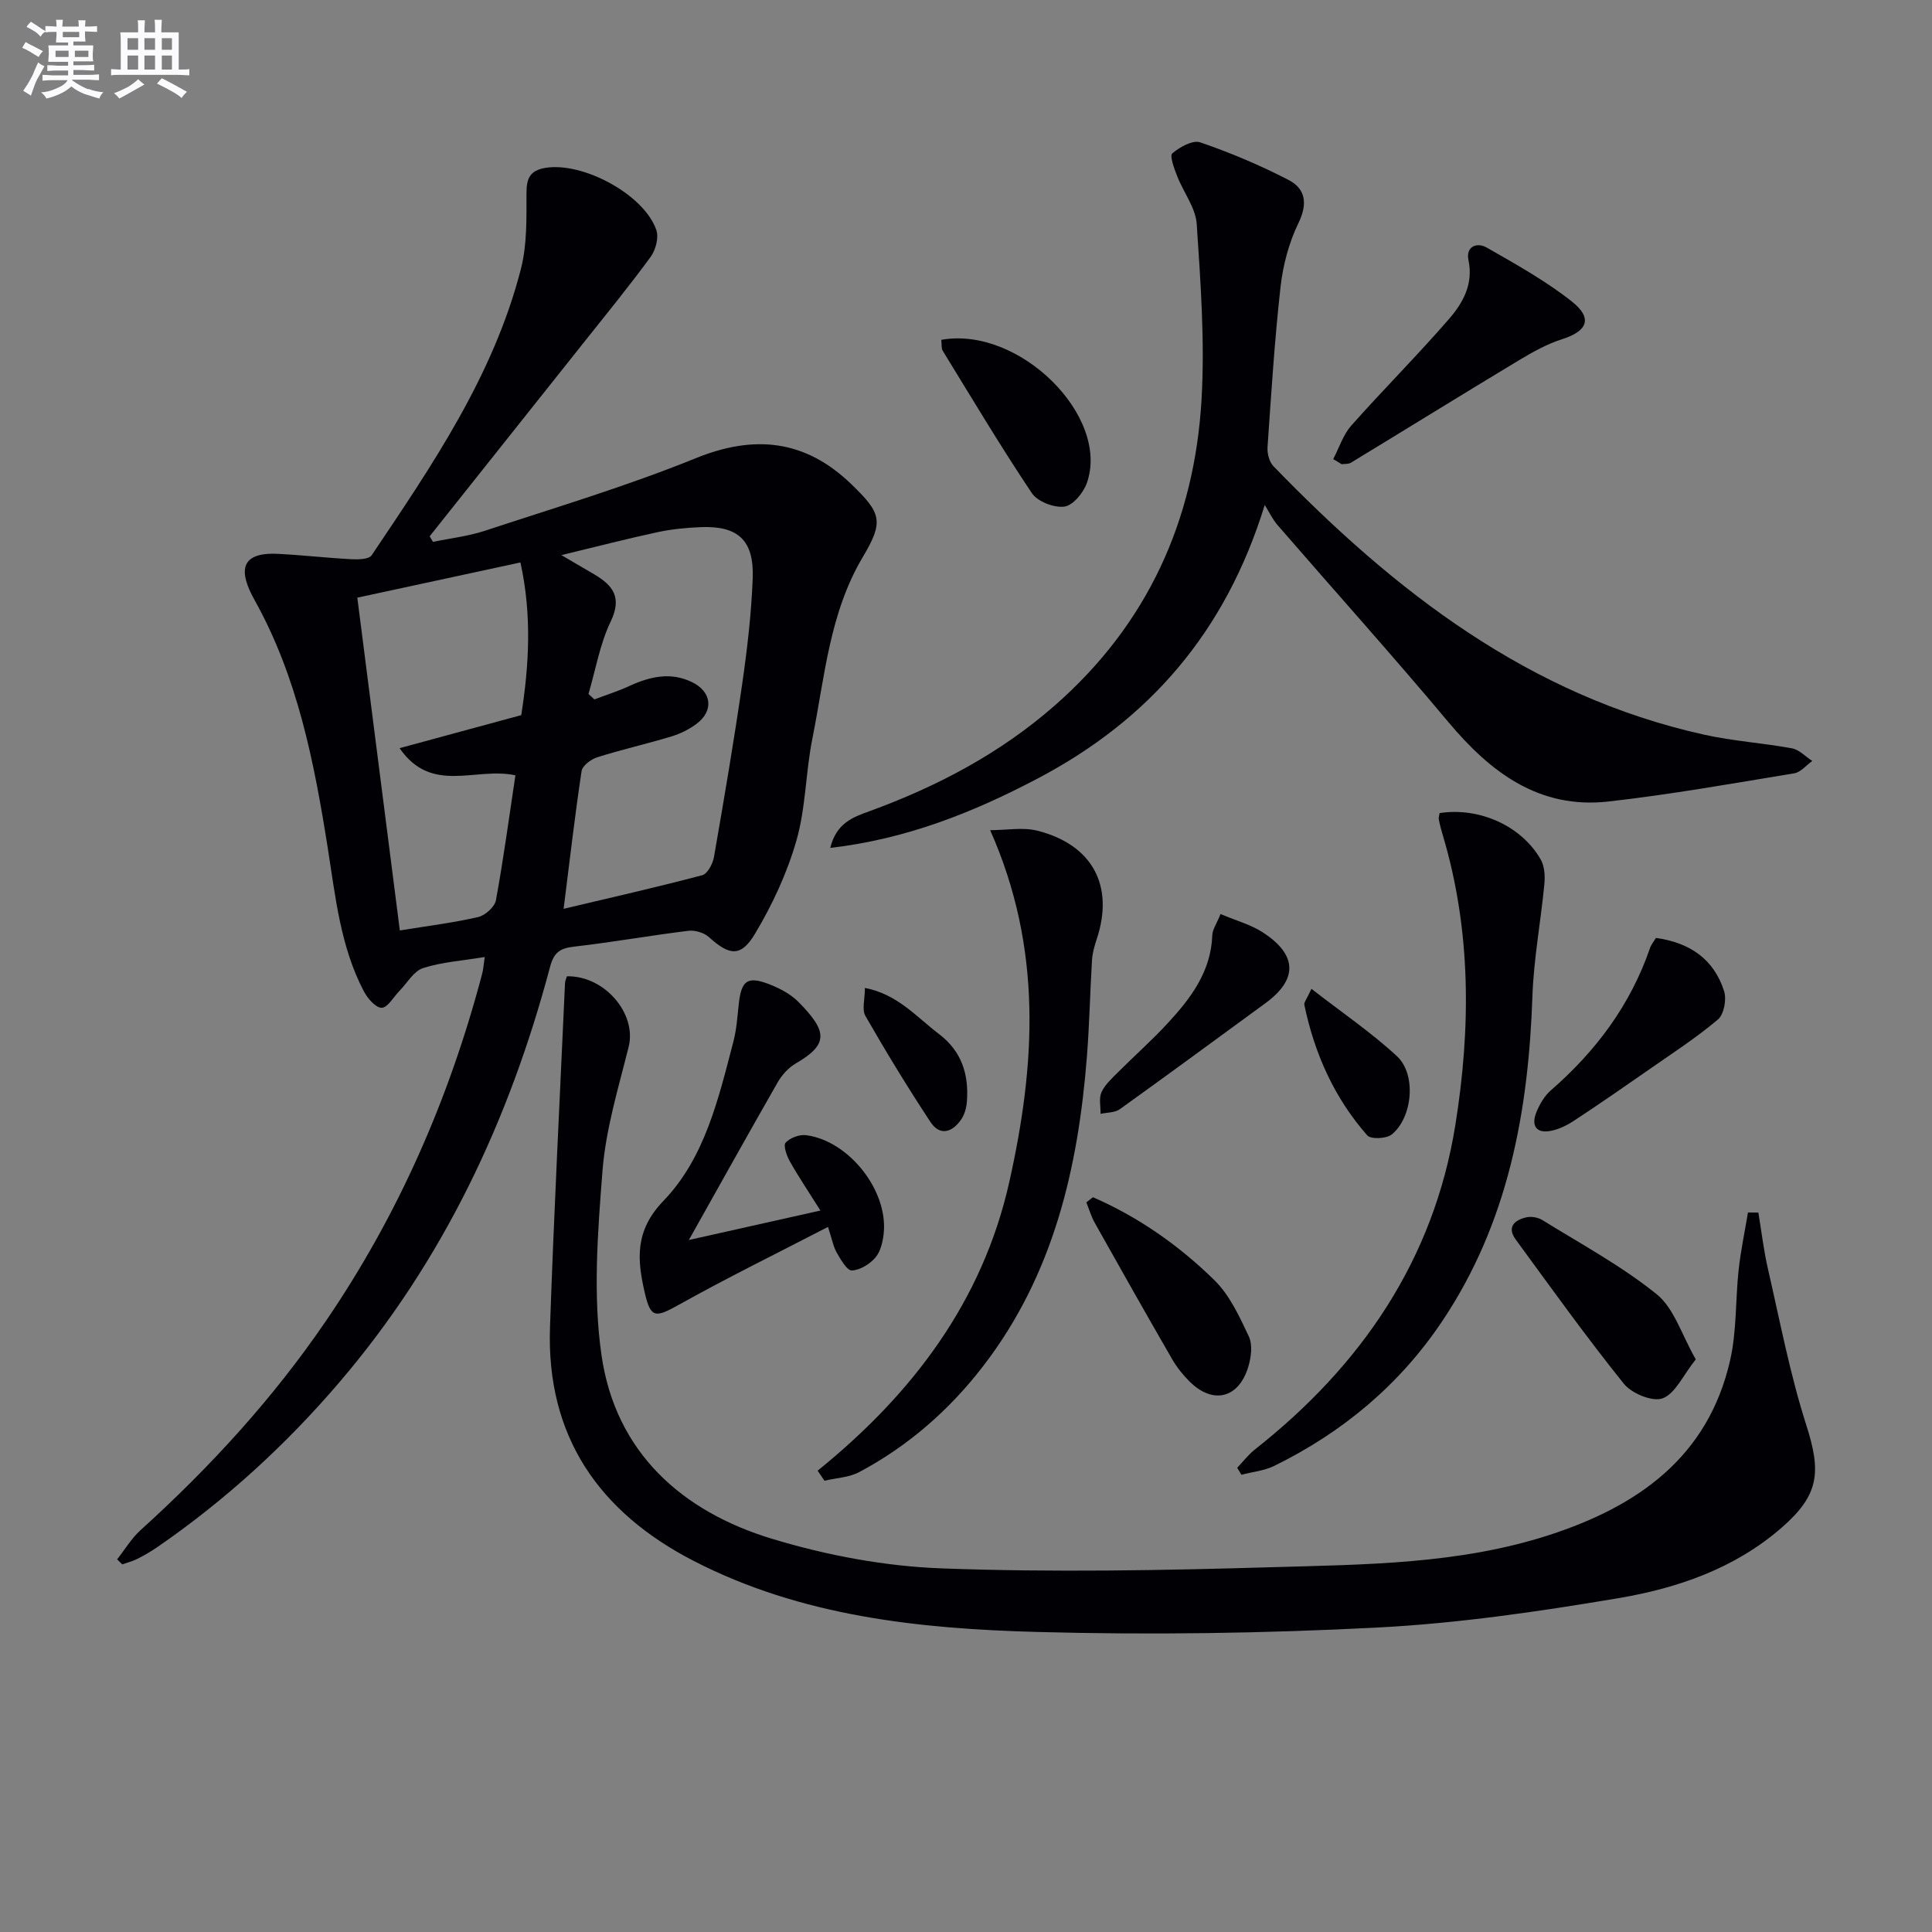
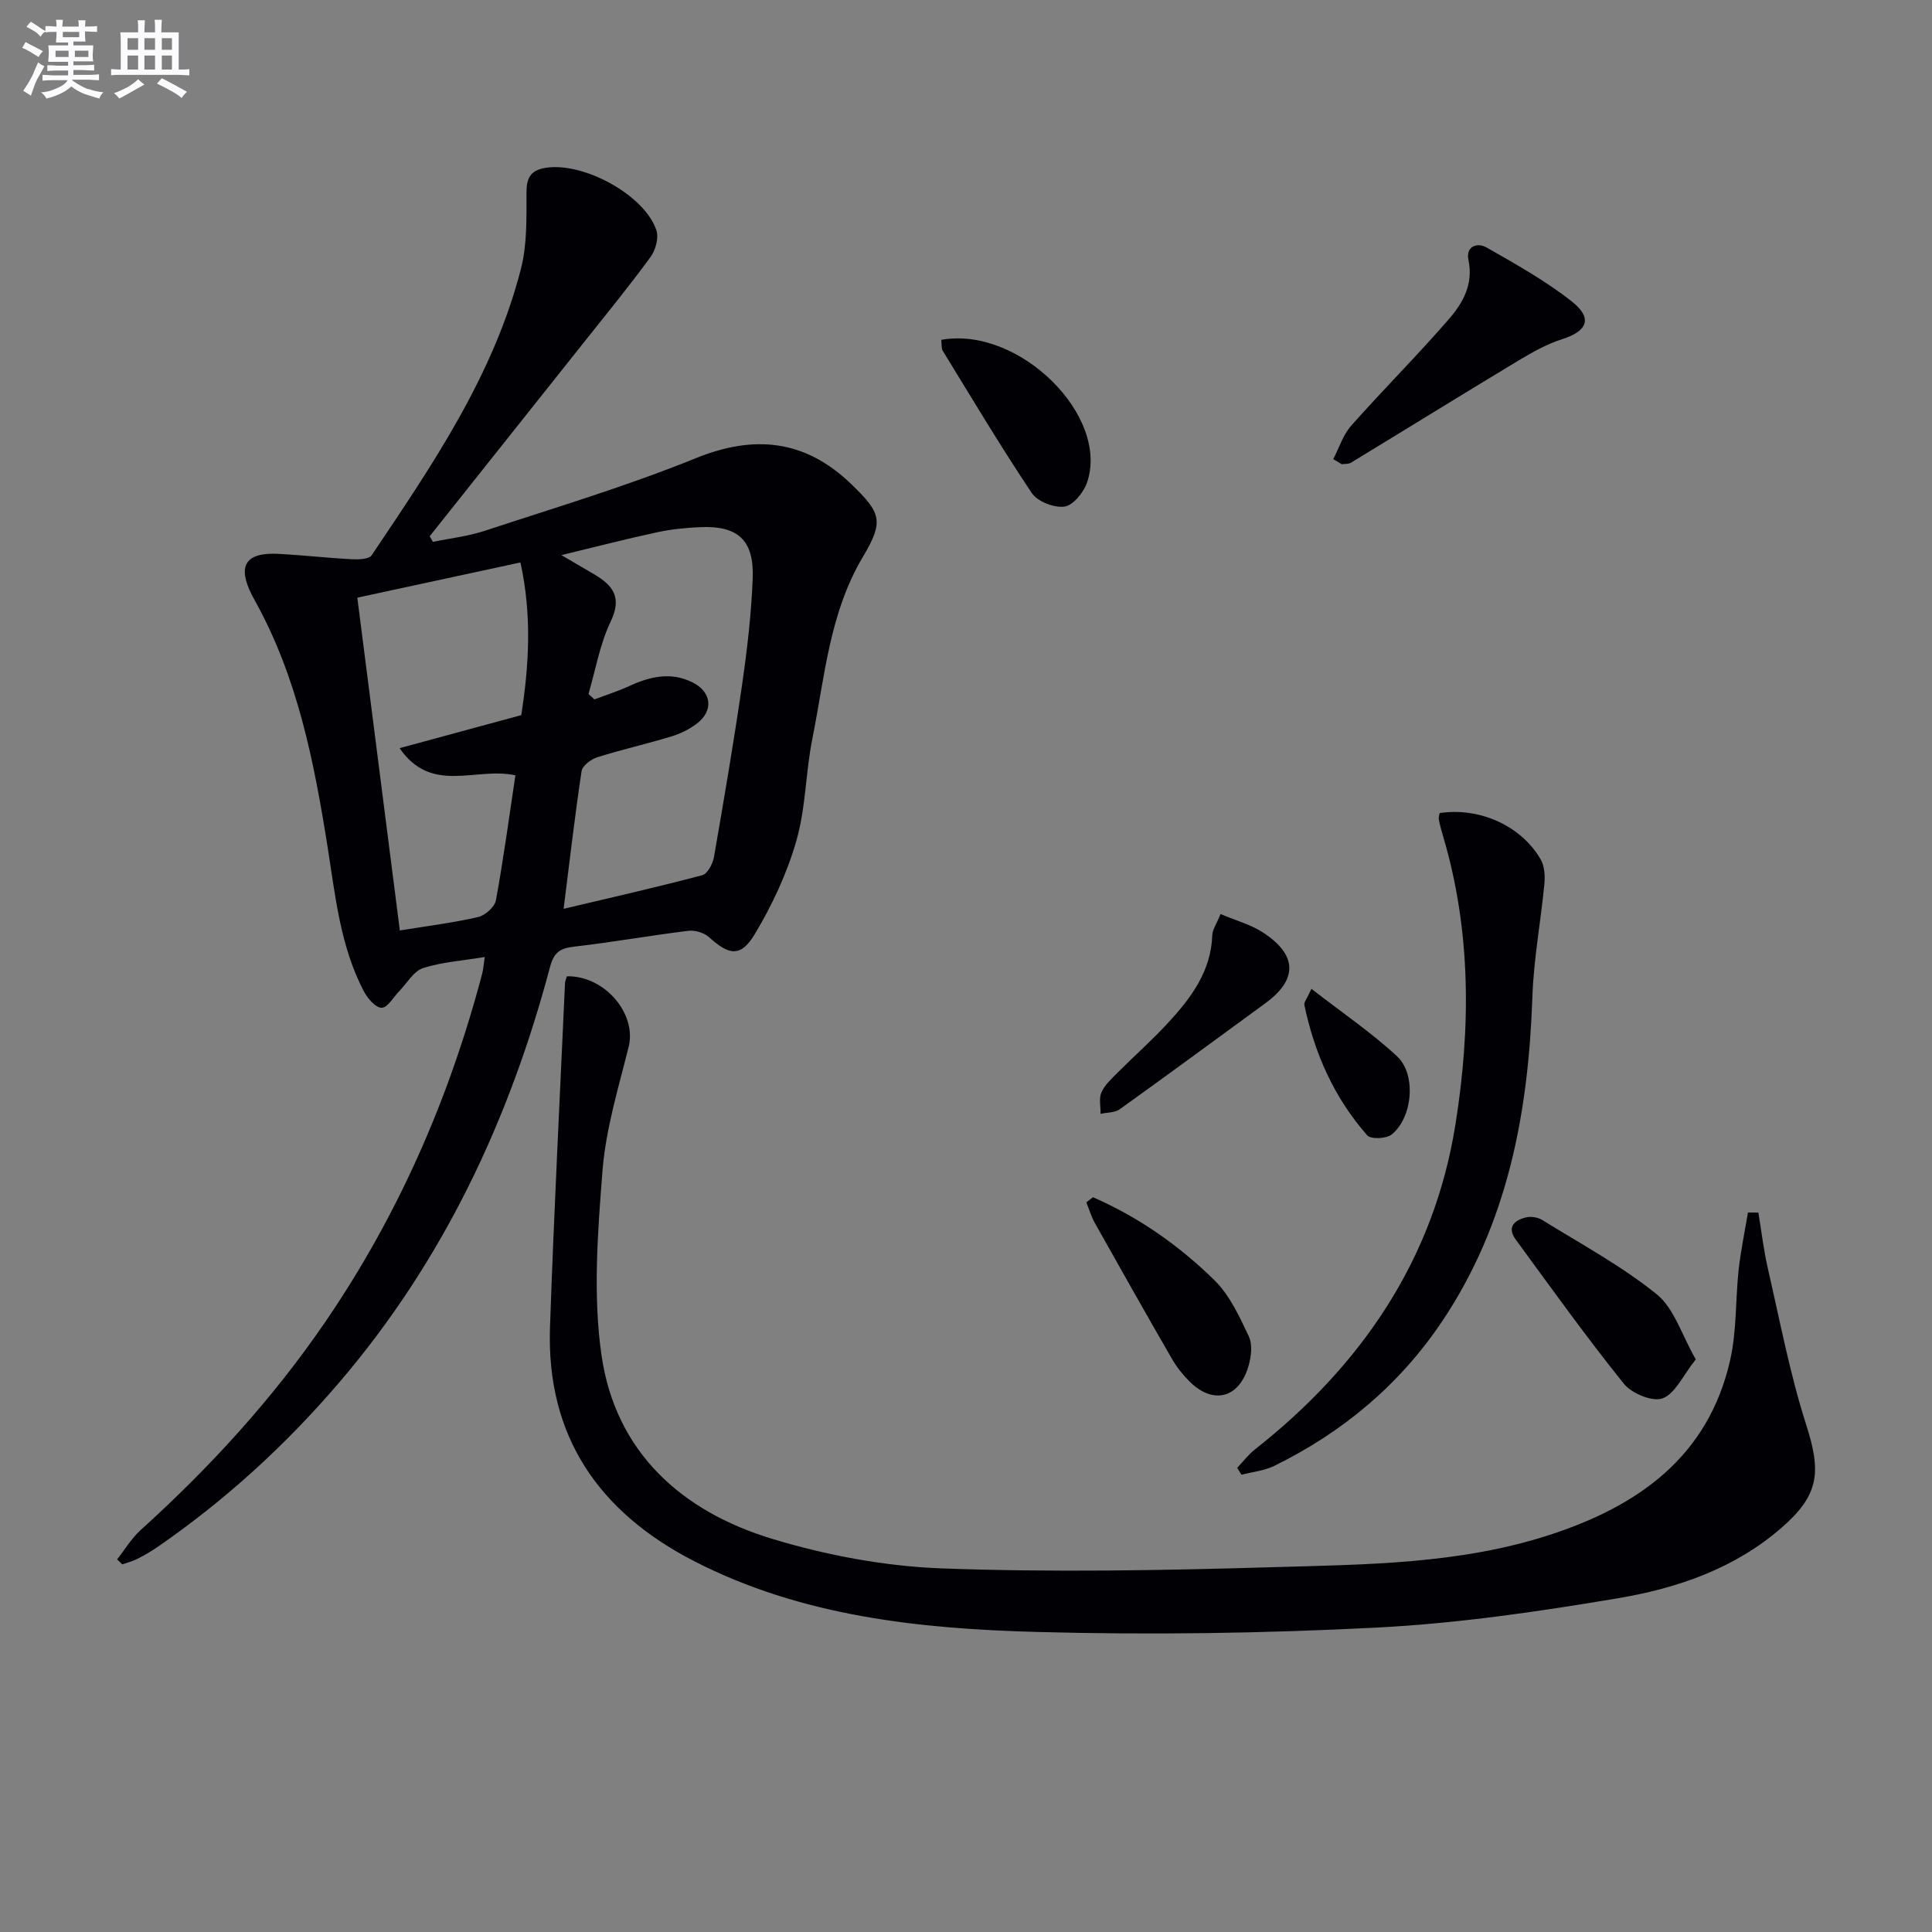
<svg xmlns="http://www.w3.org/2000/svg" enable-background="new 0 0 400 400" viewBox="0 0 400 400">
  <rect x="0" y="0" width="400" height="400" fill="#808080" stroke="none" />
  <g fill="#010105">
    <path d="m100.36 198.14c-4.72.78-8.92 1.04-12.79 2.3-1.93.63-3.27 3.08-4.87 4.72-1.23 1.25-2.43 3.46-3.67 3.49-1.24.02-2.93-1.94-3.7-3.41-4.87-9.29-5.87-19.57-7.48-29.73-2.81-17.74-6.24-35.33-15.16-51.31-3.25-5.82-3.15-9.93 4.87-9.53 5.08.26 10.14.84 15.21 1.11 1.41.07 3.61.03 4.18-.82 12.51-18.62 25.25-37.2 30.91-59.33 1.28-5.01 1.14-10.45 1.14-15.69 0-3.07.78-4.65 3.89-5.18 7.79-1.31 20.53 5.55 23.01 12.91.52 1.56-.16 4.1-1.2 5.52-4.41 6.03-9.15 11.83-13.8 17.68-10.64 13.39-21.29 26.77-31.94 40.16.23.39.46.77.68 1.16 3.59-.75 7.29-1.16 10.75-2.3 14.62-4.82 29.41-9.24 43.65-15.02 12.08-4.9 22.62-3.9 32.22 5.38 6.16 5.95 6.8 7.65 2.41 15.01-6.96 11.68-7.91 24.88-10.48 37.68-1.4 6.97-1.35 14.3-3.3 21.09-1.93 6.73-4.98 13.3-8.59 19.32-2.93 4.89-5.32 4.47-9.52.67-1.01-.91-2.87-1.47-4.24-1.31-7.9.97-15.75 2.37-23.66 3.28-2.9.33-4.19 1.14-5 4.2-8.42 31.72-22.11 60.82-43.57 85.94-11.08 12.98-23.58 24.41-37.63 34.11-1.36.94-2.81 1.78-4.29 2.53-.96.49-2.05.75-3.08 1.11-.35-.34-.71-.69-1.06-1.03 1.6-2.03 2.96-4.34 4.85-6.05 14.38-13.01 27.39-27.21 38.34-43.25 15.05-22.04 25.57-46.13 32.37-71.88.26-.95.31-1.94.55-3.53zm21.48-54.46c.41.37.81.75 1.22 1.12 2.42-.91 4.9-1.69 7.24-2.77 4.25-1.95 8.52-2.96 12.96-.81 4.07 1.97 4.57 5.88 1.02 8.59-1.55 1.18-3.43 2.11-5.3 2.67-5.08 1.54-10.28 2.71-15.34 4.31-1.29.41-3.06 1.74-3.23 2.86-1.4 9.28-2.47 18.61-3.72 28.51 9.8-2.32 19.3-4.47 28.71-6.96 1.09-.29 2.17-2.36 2.42-3.76 2.08-11.94 4.11-23.89 5.85-35.88 1.04-7.23 1.89-14.52 2.17-21.81.3-7.93-3.05-10.94-10.84-10.61-2.98.13-5.99.42-8.9 1.05-6.29 1.35-12.52 2.97-19.87 4.74 3.14 1.84 5 2.91 6.85 4.01 3.84 2.28 5.74 4.76 3.37 9.71-2.25 4.67-3.13 10-4.61 15.03zm-15.13 16.84c-8.33-1.79-17.3 4.02-23.98-5.62 8.72-2.37 16.77-4.56 25.19-6.84 1.59-10.19 2.25-20.63-.17-31.61-11.41 2.47-22.36 4.83-33.77 7.29 2.94 23.06 5.85 45.79 8.8 68.9 5.85-.95 11.1-1.59 16.23-2.78 1.46-.34 3.42-2.1 3.67-3.49 1.55-8.44 2.69-16.97 4.03-25.85z" />
    <path d="m117.38 202.13c7.8-.15 14.48 7.74 12.78 14.58-2.11 8.5-4.74 17.03-5.42 25.69-.99 12.69-2.01 25.73-.2 38.21 2.9 20.06 16.61 32.34 35.36 38 11.32 3.42 23.33 5.68 35.12 6.11 22.78.84 45.64.42 68.44-.25 19.21-.56 38.59-.61 57.2-6.63 18.38-5.95 32.96-16.11 37.54-36.19 1.39-6.08 1.09-12.53 1.77-18.78.44-3.97 1.27-7.89 1.93-11.84.72.01 1.43.01 2.15.02.65 3.91 1.11 7.87 2 11.74 2.48 10.78 4.55 21.71 7.91 32.22 3.13 9.76 2.72 14.46-5.06 21.25-9.72 8.49-21.62 12.57-33.92 14.64-16.51 2.78-33.18 5.21-49.88 6.07-23.41 1.2-46.93 1.55-70.36.91-24.45-.66-48.81-3.22-71.12-14.71-19.62-10.11-30.53-25.81-29.75-48.39.82-23.75 2.04-47.49 3.11-71.24.02-.49.27-.96.4-1.41z" />
-     <path d="m261.85 104.55c-8.13 26.4-24 44.51-46.97 56.61-13.33 7.02-27.21 12.57-42.98 14.39 1.25-5.14 4.69-6.36 8.12-7.6 14.02-5.11 27.04-11.97 38.34-21.87 19.2-16.81 28.97-38.32 30.41-63.43.69-12.03-.2-24.19-1-36.25-.22-3.38-2.75-6.59-4.05-9.94-.6-1.55-1.6-4.19-1.01-4.7 1.53-1.31 4.22-2.82 5.78-2.29 6.25 2.15 12.39 4.73 18.26 7.77 3.53 1.82 4.05 4.88 2.09 8.92-1.97 4.05-3.2 8.68-3.71 13.17-1.24 11.04-1.93 22.14-2.7 33.23-.09 1.3.35 3.06 1.21 3.95 25.11 25.94 52.96 47.57 89.2 55.6 5.97 1.33 12.15 1.71 18.18 2.83 1.51.28 2.8 1.71 4.19 2.61-1.24.88-2.39 2.34-3.75 2.56-12.77 2.1-25.54 4.38-38.4 5.83-14.38 1.63-24.45-6-33.23-16.49-11.54-13.78-23.56-27.15-35.33-40.74-1.06-1.23-1.77-2.77-2.65-4.16z" />
    <path d="m298.06 168.34c8.2-1.26 16.9 2.61 20.92 9.59.81 1.41.93 3.45.76 5.15-.74 7.74-2.2 15.44-2.47 23.19-.82 23.97-5.04 46.91-18.67 67.26-8.82 13.17-20.6 23-34.77 29.96-2.07 1.02-4.53 1.24-6.81 1.84-.29-.48-.58-.96-.87-1.44 1.23-1.29 2.32-2.74 3.71-3.83 22-17.35 36.99-39.24 41.46-67.17 3.2-19.97 3.3-40.09-2.56-59.82-.33-1.1-.64-2.22-.86-3.35-.1-.44.09-.93.16-1.38z" />
-     <path d="m169.28 304.49c19.6-15.85 34.15-35.02 39.69-59.8 5.4-24.15 6.97-48.21-3.97-72.81 3.39 0 6.8-.66 9.84.12 11.41 2.93 15.87 11.46 12.23 22.42-.47 1.41-.89 2.88-.98 4.35-.41 6.63-.53 13.27-1.05 19.89-1.81 23.19-6.93 45.3-21.52 64.22-7 9.08-15.48 16.49-25.59 21.88-2.13 1.14-4.81 1.23-7.23 1.81-.48-.7-.95-1.39-1.42-2.08z" />
-     <path d="m142.62 256.73c9.43-2.11 17.8-3.99 27.24-6.1-2.41-3.83-4.49-6.92-6.32-10.16-.66-1.17-1.41-3.32-.89-3.89.92-1.01 2.87-1.73 4.25-1.55 8.83 1.14 16.95 11.42 16.07 20.24-.18 1.76-.63 3.8-1.71 5.07-1.17 1.37-3.2 2.64-4.9 2.69-1.01.03-2.28-2.24-3.11-3.66-.72-1.24-.97-2.75-1.82-5.35-10.62 5.5-20.86 10.52-30.8 16.07-4.89 2.73-5.9 2.94-7.14-2.45-1.56-6.77-2.14-12.79 3.88-19.03 8.55-8.86 11.39-21.16 14.46-32.92.67-2.55.84-5.24 1.13-7.88.54-4.89 1.84-5.81 6.51-3.95 2.1.84 4.28 2 5.85 3.59 6.01 6.1 6.27 8.75-.57 12.73-1.52.88-2.88 2.4-3.76 3.94-6.01 10.49-11.88 21.06-18.37 32.61z" />
    <path d="m276.03 95.05c1.22-2.34 2.05-5.03 3.74-6.94 6.61-7.45 13.67-14.5 20.19-22.02 2.89-3.33 5.13-7.22 4.07-12.24-.6-2.85 1.78-3.74 3.79-2.59 6.03 3.45 12.18 6.87 17.61 11.16 4.39 3.47 3.24 6.14-2.03 7.81-3.11.99-6.07 2.65-8.89 4.34-11.64 7.01-23.2 14.17-34.82 21.23-.51.31-1.27.22-1.91.31-.57-.35-1.16-.71-1.75-1.06z" />
    <path d="m351.09 281.44c-2.67 3.36-4.25 7.09-6.86 8.07-2.07.78-6.4-1-8.02-3.01-7.79-9.69-15.04-19.82-22.39-29.86-1.89-2.58-.27-4.03 2.17-4.6 1.02-.24 2.42 0 3.32.55 8.01 4.97 16.4 9.49 23.69 15.37 3.62 2.92 5.17 8.41 8.09 13.48z" />
-     <path d="m342.84 194.19c7.02.96 12.01 4.4 14.12 11.03.54 1.71-.03 4.8-1.28 5.85-4.41 3.74-9.31 6.91-14.07 10.23-5.18 3.61-10.38 7.21-15.65 10.68-1.48.98-3.2 1.84-4.92 2.16-3.06.58-4.03-1.18-2.96-3.83.67-1.65 1.66-3.39 2.98-4.54 9.34-8.12 16.51-17.7 20.56-29.49.26-.75.81-1.39 1.22-2.09z" />
+     <path d="m342.84 194.19z" />
    <path d="m226.28 247.87c9.46 4.12 17.86 10.02 25.18 17.21 3.15 3.1 5.17 7.52 7.1 11.62.81 1.72.48 4.32-.12 6.29-1.97 6.53-7.3 7.83-12.1 3.09-1.4-1.39-2.69-2.99-3.67-4.69-5.4-9.36-10.72-18.77-16-28.19-.75-1.33-1.18-2.84-1.75-4.26.44-.36.9-.72 1.36-1.07z" />
    <path d="m194.88 70.36c16.13-2.91 34.99 15.83 30.15 29.62-.71 2.03-2.88 4.67-4.66 4.91-2.15.28-5.57-1.05-6.75-2.81-6.44-9.62-12.38-19.59-18.44-29.46-.31-.5-.18-1.27-.3-2.26z" />
    <path d="m252.7 189.24c3.29 1.39 6.23 2.18 8.67 3.75 7.26 4.67 7.38 9.77.61 14.72-10.03 7.33-20.04 14.7-30.14 21.94-1.03.74-2.64.66-3.98.96.03-1.51-.38-3.21.19-4.47.72-1.59 2.17-2.89 3.45-4.17 3.39-3.4 7.01-6.59 10.26-10.12 4.77-5.16 8.97-10.68 9.23-18.22.05-1.22.92-2.41 1.71-4.39z" />
    <path d="m271.52 204.73c6.35 4.93 12.4 9.04 17.7 13.94 4.08 3.77 3.25 12.72-1.09 16.22-1.1.88-4.31 1.02-5.05.18-6.83-7.75-10.93-16.95-13.03-27.03-.11-.5.47-1.14 1.47-3.31z" />
-     <path d="m179.07 204.54c6.76 1.3 10.68 6.01 15.34 9.55 4.72 3.58 6.19 8.38 5.78 13.96-.09 1.26-.47 2.65-1.16 3.68-1.82 2.68-4.4 3.59-6.4.55-4.72-7.16-9.18-14.49-13.45-21.93-.77-1.33-.11-3.47-.11-5.81z" />
  </g>
  <path d="m6.8 9.5c.6.3 1.3.7 2.1 1.1-.4.4-.7.8-.9 1.2-.7-.4-1.3-.8-1.8-1.1s-1.1-.6-1.6-.8c.2-.4.5-.8.7-1.2.4.2.8.5 1.5.8zm.9 6.9c-.3.6-.5 1.1-.7 1.7s-.4 1.1-.6 1.7c-.6-.4-1.1-.7-1.6-1 .7-1 1.2-1.8 1.5-2.4.3-.5.6-1.1.8-1.7.3-.6.5-1.2.8-1.8.3.3.8.6 1.3.8-.7 1.3-1.2 2.2-1.5 2.7zm.1-11c.4.3 1 .7 1.7 1.1-.5.2-.8.6-1.1 1.1-.5-.6-1-1-1.4-1.2s-.9-.6-1.5-.8c.2-.4.5-.7.9-1.1.5.3.9.6 1.4.9zm10.5 13c1 .4 2 .6 3.1.7-.4.4-.7.8-.8 1.3-.9-.2-1.9-.6-3-.9-1-.4-2-.9-2.8-1.6-.5.4-1.1.9-1.9 1.3s-1.9.9-3.3 1.2c-.1-.3-.5-.8-1.1-1.3 1 0 2.1-.3 3.2-.8 1.2-.5 1.9-1 2.3-1.7h-3.2c-.4 0-1 0-2 .1v-1.2c1 0 1.7.1 2 .1h3.3v-1h-2.3c-.2 0-.9 0-2 .1v-1.2c1.2 0 1.9.1 2 .1h2.3v-.8h-4.1c0-.7.1-1.2.1-1.6 0-.5 0-1.1-.1-1.8h4.1v-.6h-2.5c0-.6.1-1.1.1-1.6v-.6h-.5c-.4 0-1 0-1.8.1v-1.3c1.2 0 1.9.1 2.1.1h.2c0-.3 0-.8-.1-1.4h1.4c0 .6-.1 1-.1 1.4h3.4c0-.4 0-.8-.1-1.3h1.5c0 .4-.1.9-.1 1.3.7 0 1.5 0 2.5-.1v1.2c-1 0-1.8-.1-2.5-.1v.6c0 .3 0 .8.1 1.5h-2.5v.8h4.1c0 .7-.1 1.3-.1 1.8s0 1 .1 1.5h-4.1v.8h1.4c.8 0 1.8 0 2.9-.1v1.2c-1 0-1.9-.1-2.8-.1h-1.5v1h3.2c.3 0 1 0 2.1-.1v1.2c-1.1 0-1.8-.1-2.1-.1h-3.4l-.1.1c1.4 1 2.4 1.5 3.4 1.9zm-4.1-6.6v-1.3h-2.7v1.3zm2.2-4.1v-1.1h-3.4v1.1zm1.9 4.1v-1.3h-2.8v1.3z" fill="#fbfafc" />
  <path d="m37 6.7v2.3 5.4c1 0 1.8 0 2.2-.1v1.3c-.6 0-1.5-.1-2.5-.1h-11.9c-.7 0-1.3 0-1.8.1v-1.3c.5 0 1.1.1 2 .1v-5.2c0-1 0-1.8-.1-2.5h3.7c0-1.3 0-2.1-.1-2.5h1.5c0 .4-.1 1.3-.1 2.5h2.2c0-1.2 0-2.1-.1-2.6h1.5c0 .4-.1 1.3-.1 2.6zm-12.3 13.7c-.3-.4-.7-.8-1.1-1.1 1.1-.4 2.1-.9 2.9-1.3.8-.5 1.5-1 2.1-1.6.4.4.9.8 1.3 1.1-2.5 1.4-4.2 2.4-5.2 2.9zm3.9-10.1v-2.4h-2.2v2.4zm0 4.1v-2.9h-2.2v2.9zm3.5-4.1v-2.4h-2.2v2.4zm0 4.1v-2.9h-2.2v2.9zm.4 2.9 1-1.1c.6.3 1.4.7 2.5 1.3s2 1.1 2.7 1.5c-.4.4-.8.8-1.1 1.3-.8-.8-2.5-1.7-5.1-3zm3.1-7v-2.4h-2.1v2.4zm0 4.1v-2.9h-2.1v2.9z" fill="#fbfafc" />
</svg>